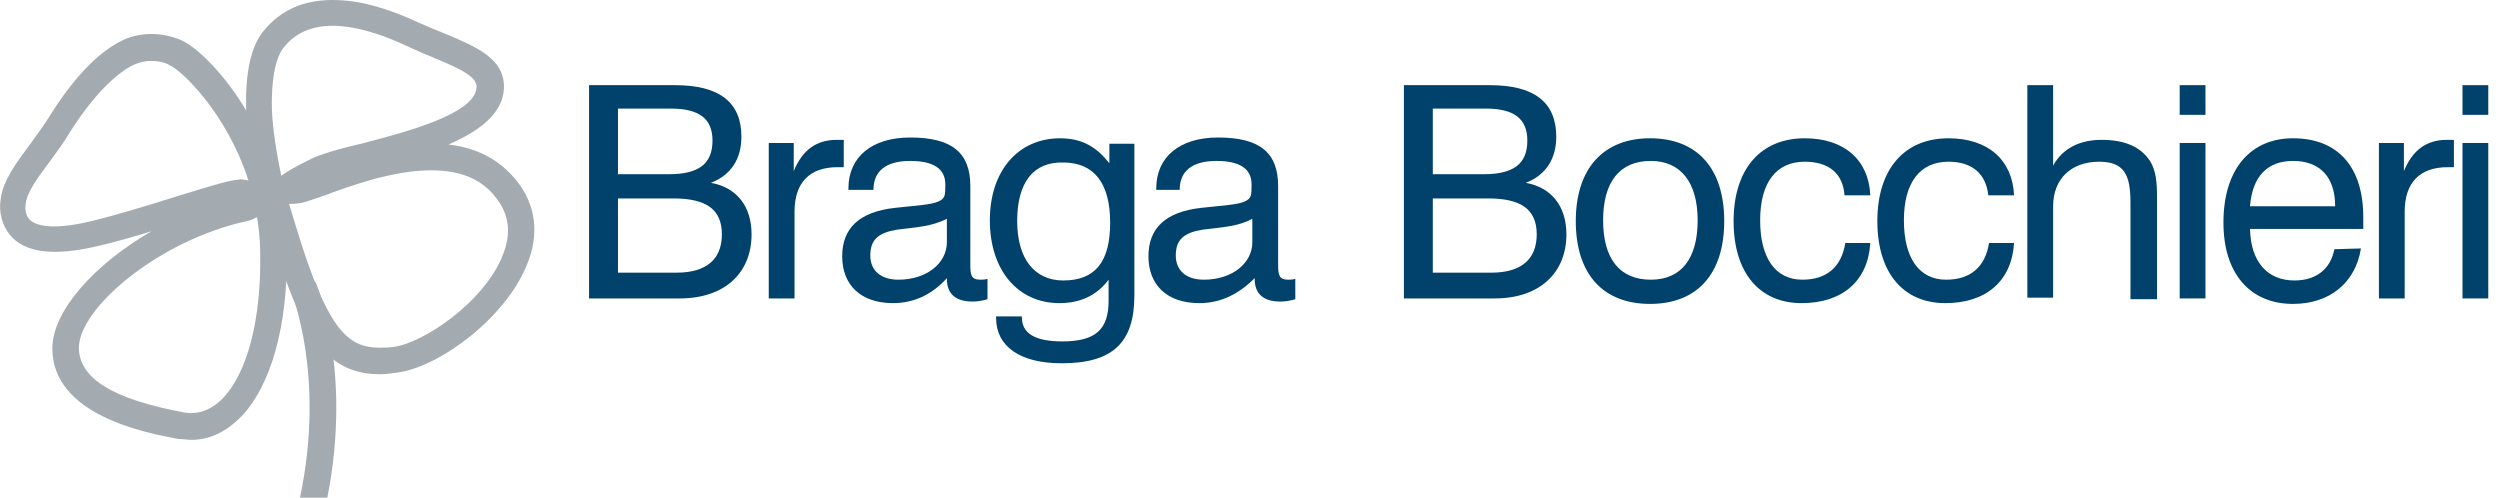
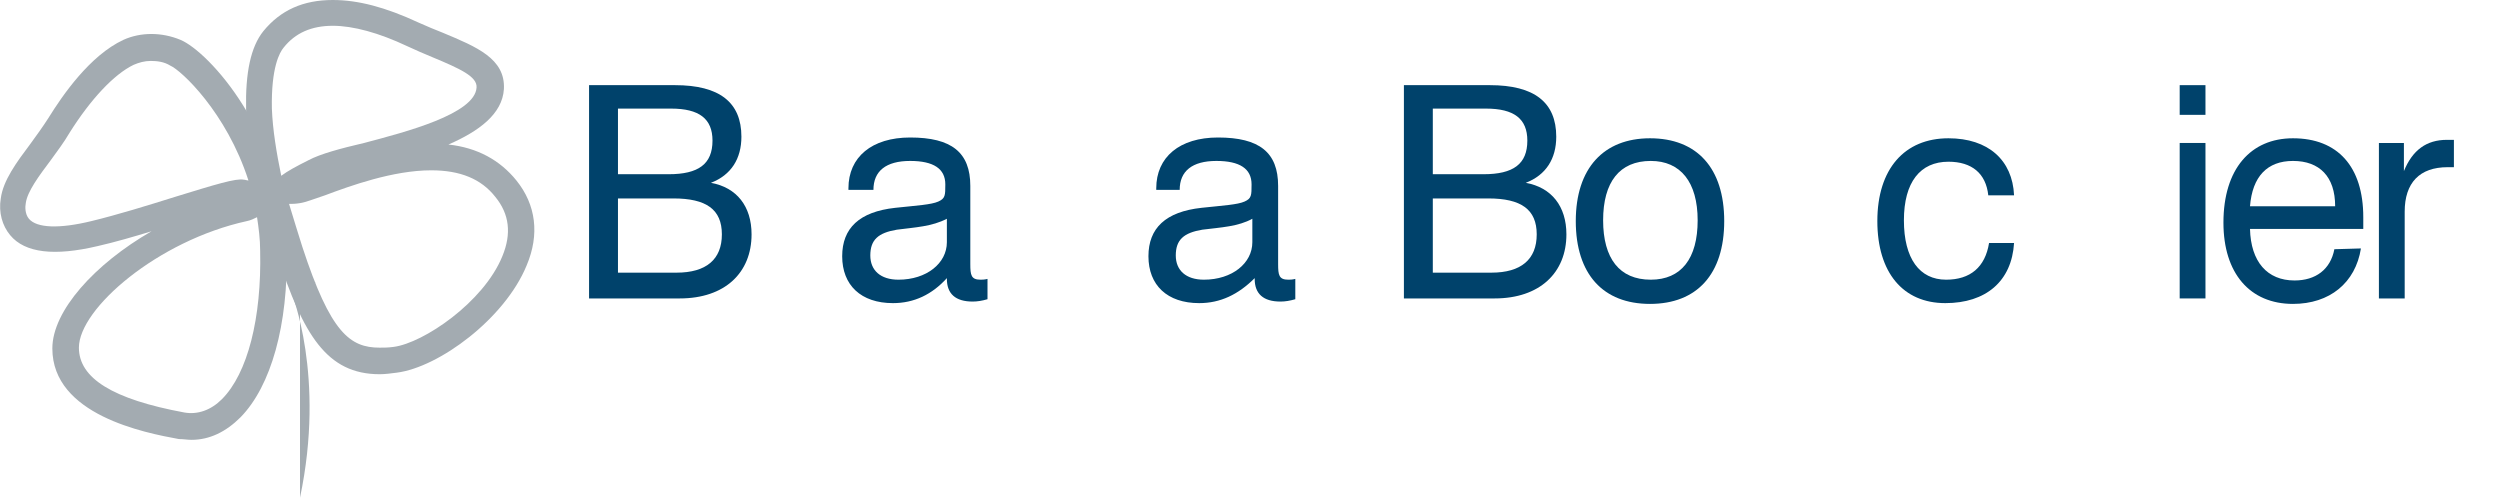
<svg xmlns="http://www.w3.org/2000/svg" version="1.1" id="Livello_1" x="0px" y="0px" viewBox="0 0 320 63.7" style="enable-background:new 0 0 320 63.7;" xml:space="preserve">
  <style type="text/css">
	.st0{fill:#A3ABB1;}
	.st1{fill:#00426B;}
</style>
  <g>
    <g>
      <g>
        <path class="st0" d="M48.6,47.9c-6.8,0-9.8-5.1-13.1-15.2c-1.8-5.5-3.9-12.6-4-18.7c-0.1-4.7,0.6-8,2.2-10c2.2-2.7,5.1-4,8.9-4     c3.2,0,6.7,0.9,11,2.9c1.1,0.5,2.1,0.9,3.1,1.3c4.3,1.8,8,3.3,7.8,7.2c-0.2,3.2-3.2,5.4-7.1,7.1c3.7,0.4,6.6,2,8.7,4.6     c2.5,3.1,3,6.9,1.3,10.9c-2.8,6.8-11.2,13-16.6,13.7C50,47.8,49.3,47.9,48.6,47.9z M37,26.1c0.6,2,1.2,3.9,1.7,5.5     c3.6,11,6.1,12.9,9.9,12.9c0.5,0,1.1,0,1.8-0.1c3.8-0.5,11.5-5.7,13.9-11.6c1.2-2.9,0.9-5.4-0.9-7.6c-1.8-2.3-4.5-3.4-8.2-3.4     c-4.9,0-10.4,2-13.6,3.2c-1.5,0.5-2.5,0.9-3.2,1C37.8,26.1,37.4,26.1,37,26.1z M42.6,3.3c-2.7,0-4.8,0.9-6.3,2.8     c-0.5,0.6-1.6,2.5-1.5,7.8c0.1,2.7,0.6,5.7,1.2,8.6c0.8-0.6,1.9-1.2,3.5-2c1.5-0.8,4.1-1.5,7.1-2.2c5.3-1.4,14.2-3.7,14.4-7.1     c0.1-1.4-2.1-2.4-5.7-3.9c-1-0.4-2.1-0.9-3.2-1.4C48.5,4.2,45.2,3.3,42.6,3.3z" />
      </g>
      <g>
        <path class="st0" d="M24.5,56.3c-0.5,0-1-0.1-1.6-0.1c-4.4-0.8-16.2-3.1-16.2-11.6c0-4.8,5.4-10.8,12.7-15     c-2.3,0.7-4.7,1.4-6.9,1.9C7,32.8,3.2,32.4,1.3,30.1c-1-1.2-1.5-2.9-1.2-4.7c0.3-2.3,2-4.6,3.8-7c0.8-1.1,1.6-2.2,2.3-3.3     c1.8-2.9,5.3-8,9.6-10c2.2-1,4.9-1,7.3,0c3.6,1.5,13.3,12,13.6,26.9c0.2,9.6-2,17.4-5.9,21.4C28.9,55.3,26.8,56.3,24.5,56.3z      M32.9,27.8c-0.4,0.2-0.8,0.4-1.3,0.5c-11.4,2.5-21.5,11.2-21.5,16.2c0,3.9,4.3,6.6,13.5,8.3c1.7,0.3,3.4-0.3,4.8-1.7     c3.3-3.3,5.1-10.4,4.9-19C33.3,30.6,33.1,29.1,32.9,27.8z M19.3,7.8c-0.8,0-1.5,0.2-2.2,0.5c-2.5,1.2-5.5,4.4-8.2,8.7     c-0.7,1.2-1.6,2.4-2.4,3.5c-1.5,2-3,4-3.2,5.5c-0.1,0.5-0.1,1.4,0.4,2c1,1.2,3.9,1.3,8,0.3c3.3-0.8,7.2-2,10.7-3.1     c5.2-1.6,7.8-2.4,8.8-2.2c0.2,0,0.4,0.1,0.6,0.1c-2.8-8.7-8.6-14.1-10-14.7C21,7.9,20.1,7.8,19.3,7.8z" />
      </g>
      <g>
-         <path class="st0" d="M38.4,63.7c3.3-15.6-1.1-26.2-1.1-26.3l3.1-1.3c0.2,0.5,4.7,11.4,1.5,27.6H38.4z" />
+         <path class="st0" d="M38.4,63.7c3.3-15.6-1.1-26.2-1.1-26.3l3.1-1.3H38.4z" />
      </g>
    </g>
    <g>
      <path class="st1" d="M75.4,10.9h11c5.7,0,8.5,2.2,8.5,6.6c0,2.8-1.3,4.9-3.9,5.9c3.3,0.6,5.2,3,5.2,6.6c0,4.9-3.4,8.2-9.2,8.2    H75.4V10.9z M85.6,22.3c3.8,0,5.6-1.3,5.6-4.3c0-2.8-1.7-4.1-5.3-4.1h-6.8v8.4L85.6,22.3L85.6,22.3z M86.6,34.9    c3.8,0,5.8-1.7,5.8-4.9c0-3.2-2-4.6-6.2-4.6h-7.1v9.5H86.6z" />
-       <path class="st1" d="M98.4,18.3h3.2v3.6c1.1-2.7,2.9-4,5.5-4c0.3,0,0.6,0,0.9,0v3.5c-0.3,0-0.5,0-0.8,0c-3.6,0-5.5,2-5.5,5.7v11.1    h-3.3C98.4,38.2,98.4,18.3,98.4,18.3z" />
      <path class="st1" d="M114.3,38.8c-4.1,0-6.5-2.3-6.5-6c0-3.6,2.2-5.7,6.8-6.2c2.8-0.3,4.6-0.4,5.5-0.8c0.9-0.4,0.9-0.8,0.9-2.2    c0-2-1.5-3-4.5-3c-3.1,0-4.7,1.3-4.7,3.7h-3.2v-0.2c0-4,3-6.5,7.9-6.5c5.3,0,7.7,1.9,7.7,6.2v10c0,1.4,0.1,2,1.3,2    c0.2,0,0.5,0,0.9-0.1v2.6c-0.7,0.2-1.3,0.3-1.9,0.3c-2.2,0-3.3-1-3.3-2.9v-0.1C119.3,37.7,117,38.8,114.3,38.8z M114.8,29.4    c-2.4,0.4-3.4,1.3-3.4,3.3c0,1.9,1.3,3.1,3.6,3.1c3.6,0,6.2-2.1,6.2-4.8v-3C119.3,29,117.1,29.1,114.8,29.4z" />
-       <path class="st1" d="M135.6,38.8c-5.3,0-8.9-4.2-8.9-10.6c0-6.3,3.6-10.5,9-10.5c3,0,4.8,1.3,6.3,3.2v-2.5h3.2v19.4    c0,6-2.7,8.7-9.3,8.7c-5.4,0-8.4-2.2-8.4-5.8v-0.2h3.3v0.1c0,2.1,1.7,3.1,5.2,3.1c4.3,0,5.9-1.6,5.9-5.2v-2.7    C140.4,37.8,138.3,38.8,135.6,38.8z M130.2,28.3c0,4.8,2.2,7.6,5.9,7.6c4.1,0,6-2.4,6-7.4c0-5.1-2.1-7.7-6-7.7    C132.3,20.7,130.2,23.3,130.2,28.3z" />
      <path class="st1" d="M153.5,38.8c-4.1,0-6.5-2.3-6.5-6c0-3.6,2.2-5.7,6.8-6.2c2.8-0.3,4.6-0.4,5.5-0.8c0.9-0.4,0.9-0.8,0.9-2.2    c0-2-1.5-3-4.5-3c-3.1,0-4.7,1.3-4.7,3.7H148v-0.2c0-4,3-6.5,7.9-6.5c5.3,0,7.7,1.9,7.7,6.2v10c0,1.4,0.1,2,1.3,2    c0.2,0,0.5,0,0.9-0.1v2.6c-0.7,0.2-1.3,0.3-1.9,0.3c-2.2,0-3.3-1-3.3-2.9v-0.1C158.5,37.7,156.2,38.8,153.5,38.8z M153.9,29.4    c-2.4,0.4-3.4,1.3-3.4,3.3c0,1.9,1.3,3.1,3.6,3.1c3.6,0,6.2-2.1,6.2-4.8v-3C158.5,29,156.3,29.1,153.9,29.4z" />
      <path class="st1" d="M179.7,10.9h11c5.7,0,8.5,2.2,8.5,6.6c0,2.8-1.3,4.9-3.9,5.9c3.3,0.6,5.2,3,5.2,6.6c0,4.9-3.4,8.2-9.2,8.2    h-11.6L179.7,10.9L179.7,10.9z M189.9,22.3c3.8,0,5.6-1.3,5.6-4.3c0-2.8-1.7-4.1-5.3-4.1h-6.8v8.4L189.9,22.3L189.9,22.3z     M190.9,34.9c3.8,0,5.8-1.7,5.8-4.9c0-3.2-2-4.6-6.2-4.6h-7.1v9.5H190.9z" />
      <path class="st1" d="M211.2,17.7c6,0,9.5,3.8,9.5,10.6s-3.5,10.6-9.5,10.6c-6,0-9.5-3.8-9.5-10.6S205.3,17.7,211.2,17.7z     M211.3,35.8c3.9,0,6-2.7,6-7.6s-2.2-7.6-6-7.6c-4,0-6.1,2.7-6.1,7.6S207.3,35.8,211.3,35.8z" />
-       <path class="st1" d="M231,20.7c-3.6,0-5.7,2.6-5.7,7.5c0,4.9,2,7.6,5.4,7.6c3.1,0,5-1.6,5.5-4.7h3.2c-0.3,4.9-3.6,7.7-8.8,7.7    c-5.4,0-8.7-3.9-8.7-10.5c0-6.7,3.5-10.6,9.1-10.6c5.1,0,8.2,2.8,8.4,7.3h-3.3C235.9,22.2,234.1,20.7,231,20.7z" />
      <path class="st1" d="M249.4,20.7c-3.6,0-5.7,2.6-5.7,7.5c0,4.9,2,7.6,5.4,7.6c3.1,0,5-1.6,5.5-4.7h3.2c-0.3,4.9-3.6,7.7-8.8,7.7    c-5.4,0-8.7-3.9-8.7-10.5c0-6.7,3.5-10.6,9.1-10.6c5.1,0,8.2,2.8,8.4,7.3h-3.3C254.2,22.2,252.4,20.7,249.4,20.7z" />
-       <path class="st1" d="M272.7,25.9c0-3.5-0.8-5.2-4-5.2c-3.6,0-5.9,2.2-5.9,5.7v11.7h-3.3V10.9h3.3v10.3c1.2-2.2,3.4-3.3,6.2-3.3    c3,0,5,0.9,6.2,2.7c0.8,1.3,0.9,2.8,0.9,4.8v12.9h-3.4L272.7,25.9L272.7,25.9z" />
      <path class="st1" d="M279,10.9h3.3v3.8H279V10.9z M279,18.3h3.3v19.9H279V18.3z" />
      <path class="st1" d="M302.2,31.8c-0.7,4.4-4,7.1-8.7,7.1c-5.5,0-8.9-3.9-8.9-10.4c0-6.9,3.5-10.8,8.9-10.8c5.7,0,9,3.6,9,10.1    c0,0.5,0,1,0,1.5H288c0.1,4.2,2.2,6.6,5.7,6.6c2.7,0,4.6-1.4,5.1-4L302.2,31.8L302.2,31.8z M298.9,26.4c0-3.8-2-5.8-5.4-5.8    c-3.3,0-5.2,2-5.5,5.8H298.9z" />
      <path class="st1" d="M304.5,18.3h3.2v3.6c1.1-2.7,2.9-4,5.5-4c0.3,0,0.6,0,0.9,0v3.5c-0.3,0-0.5,0-0.8,0c-3.6,0-5.5,2-5.5,5.7    v11.1h-3.3L304.5,18.3L304.5,18.3z" />
-       <path class="st1" d="M315.2,10.9h3.3v3.8h-3.3V10.9z M315.2,18.3h3.3v19.9h-3.3V18.3z" />
    </g>
  </g>
</svg>